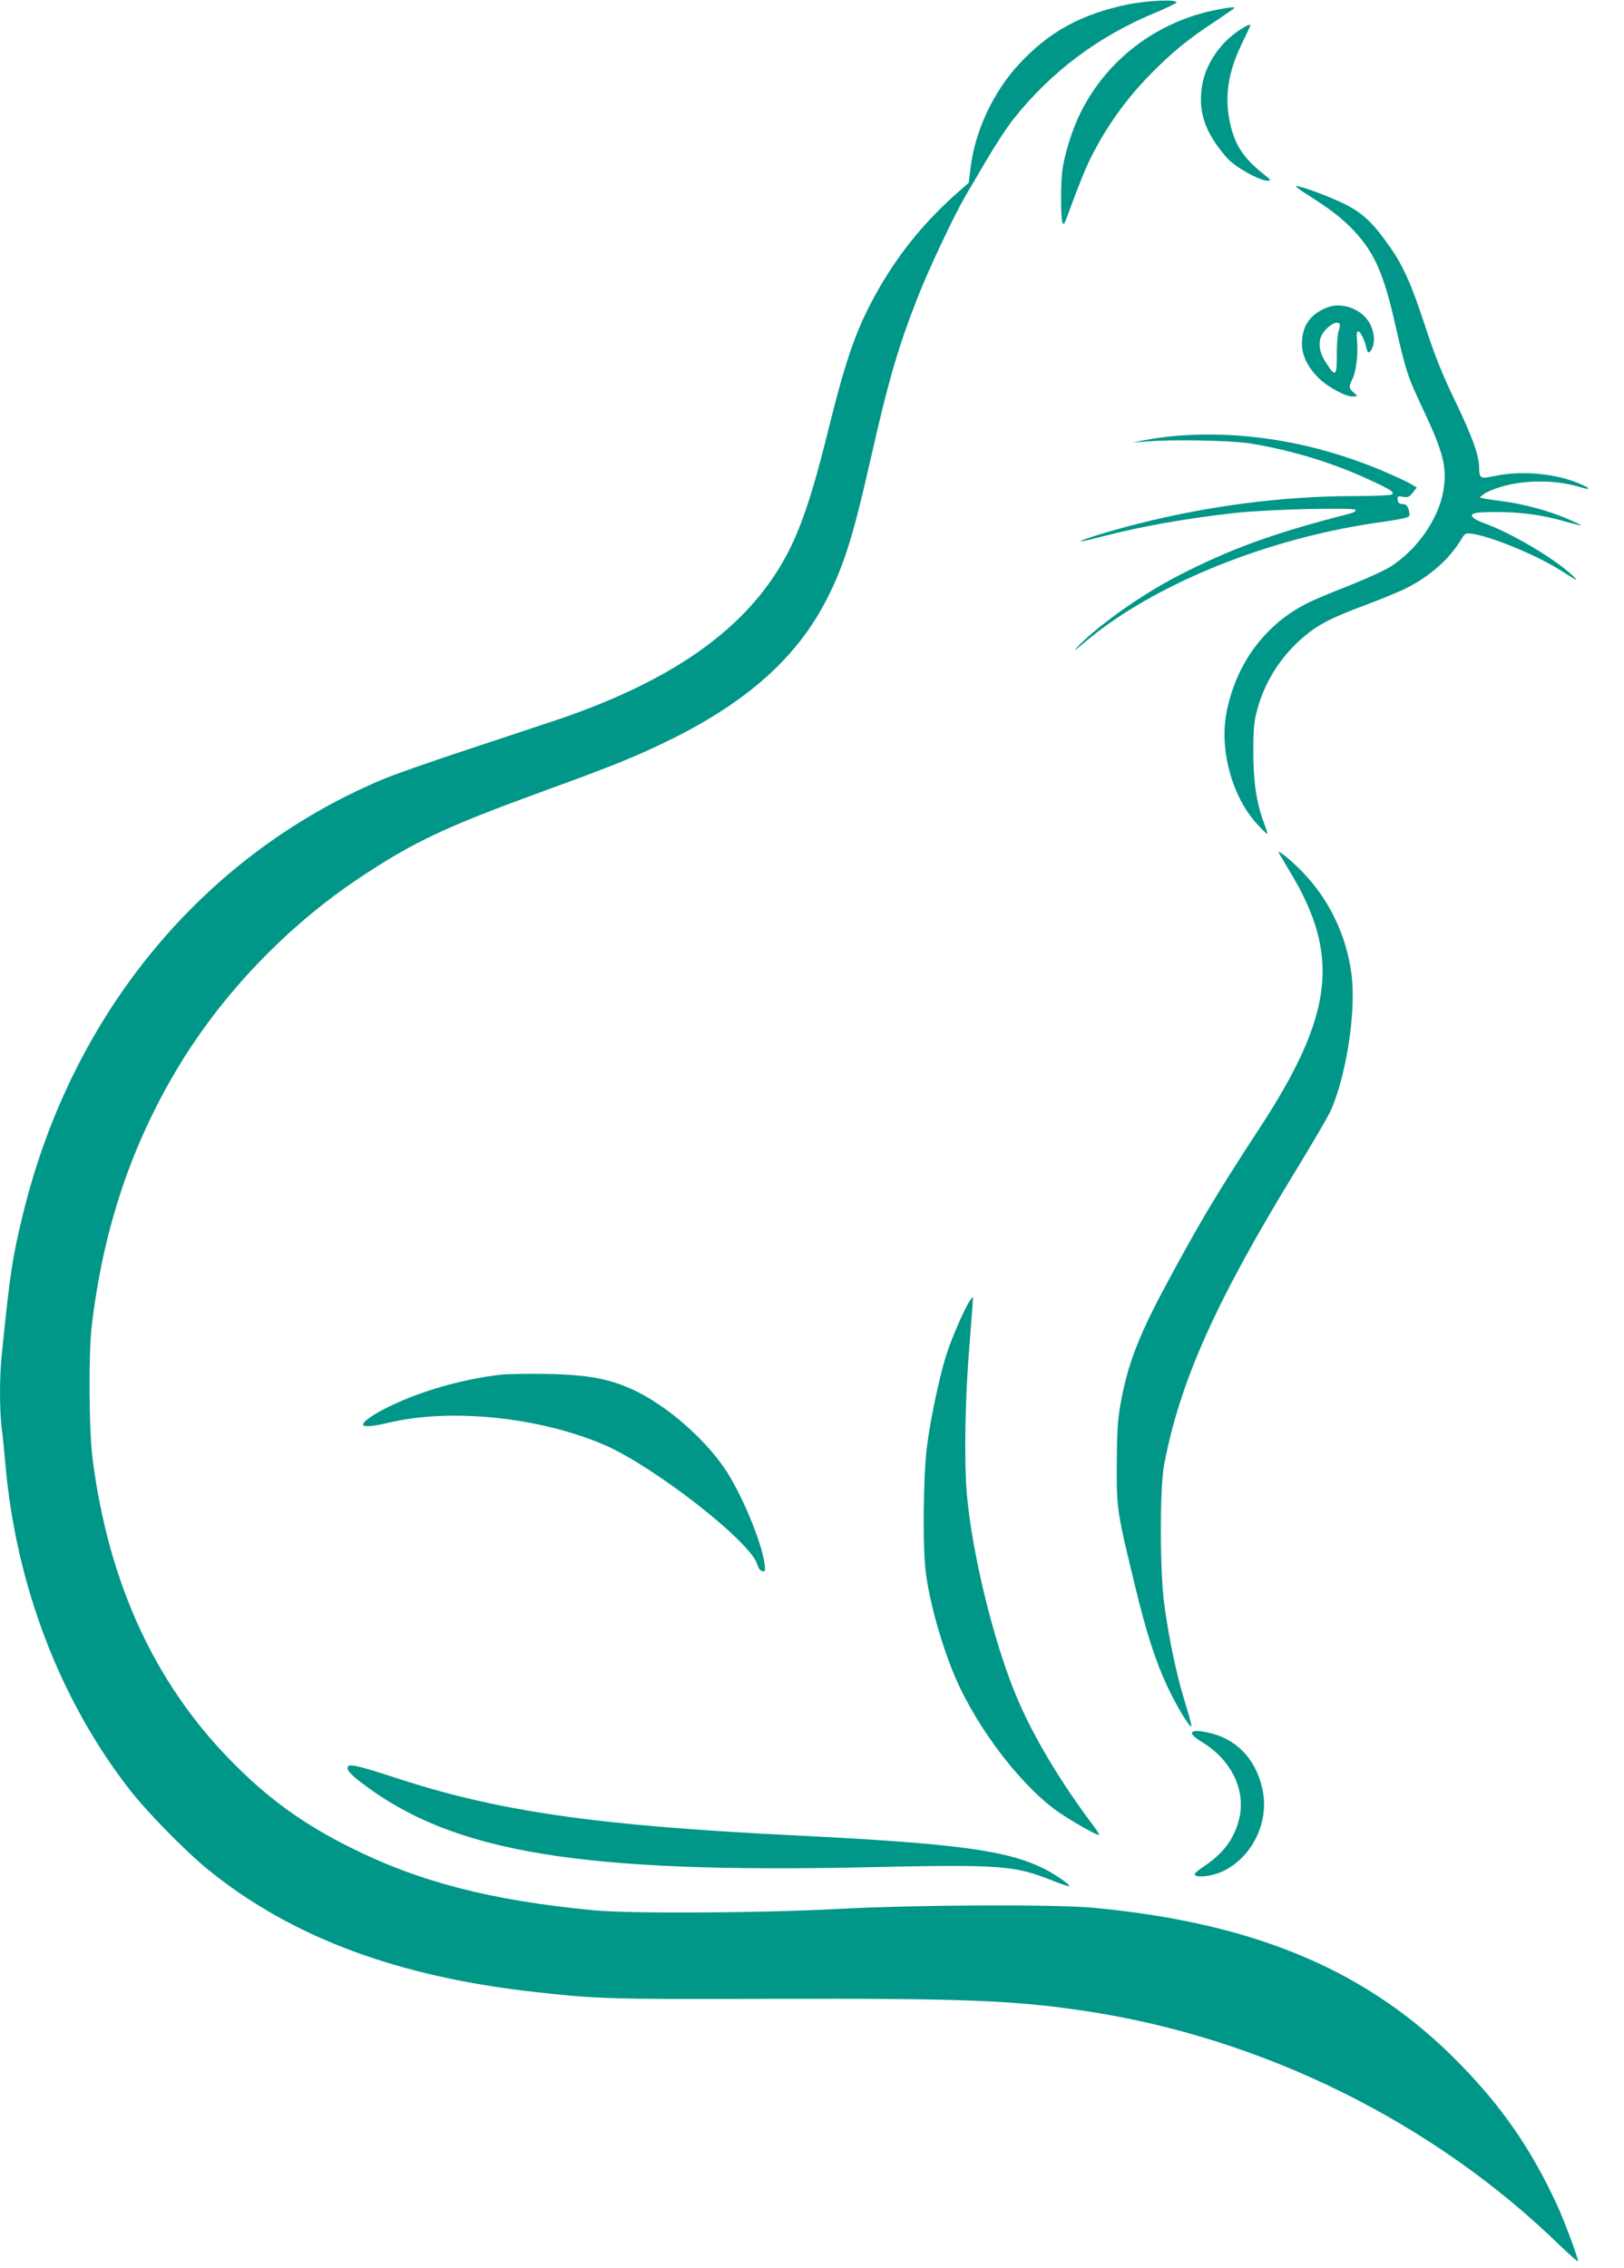
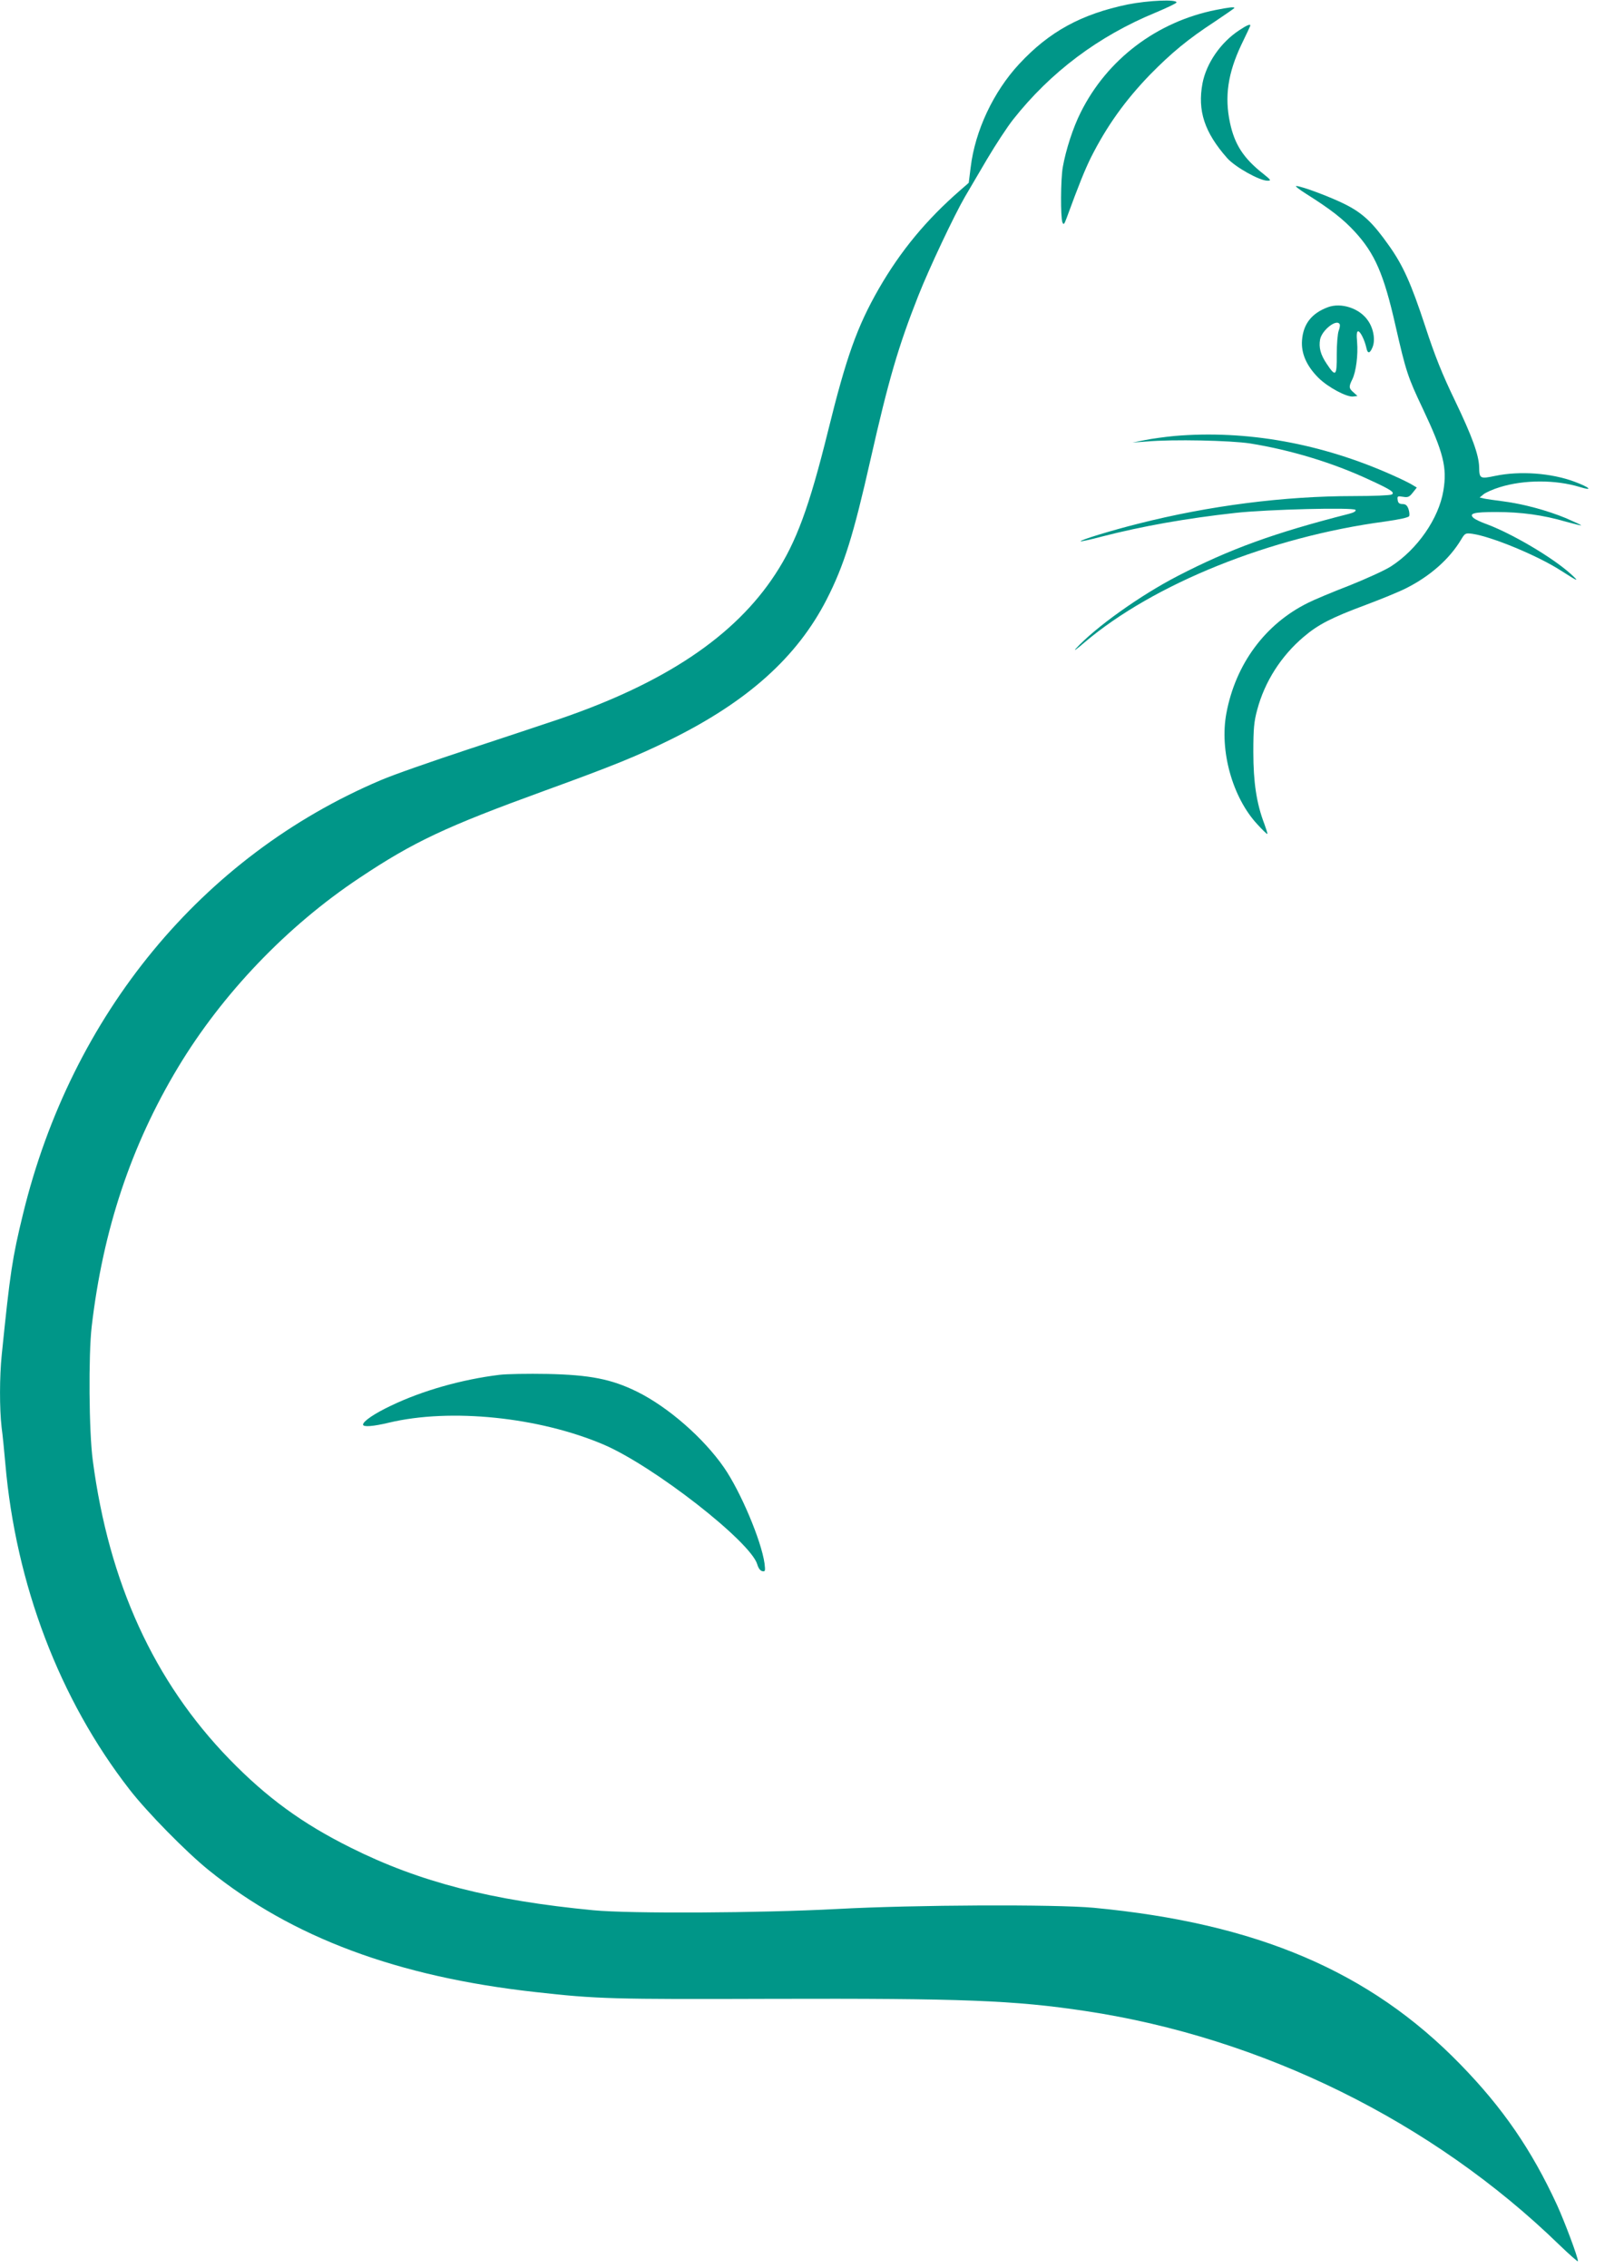
<svg xmlns="http://www.w3.org/2000/svg" version="1.0" width="917pt" height="1280pt" viewBox="0 0 917 1280" preserveAspectRatio="xMidYMid meet">
  <g transform="translate(0,1280) scale(0.1,-0.1)" fill="#009688" stroke="none">
    <path d="M6368 12775 c-263 -55 -443 -153 -613 -336 -145 -156 -249 -376 -274 -583 l-11 -88 -47 -41 c-192 -167 -337 -342 -461 -557 -122 -213 -183 -383 -287 -805 -106 -428 -179 -626 -298 -807 -228 -349 -623 -613 -1217 -816 -80 -27 -311 -104 -515 -171 -203 -67 -427 -145 -496 -175 -1008 -428 -1745 -1322 -2019 -2448 -61 -250 -73 -331 -120 -793 -13 -125 -13 -307 -1 -411 6 -43 15 -135 21 -204 59 -683 306 -1332 701 -1840 99 -128 321 -354 449 -457 470 -379 1065 -601 1845 -687 347 -39 431 -41 1335 -38 1074 3 1366 -8 1770 -69 997 -150 1958 -624 2673 -1318 59 -57 107 -99 107 -94 0 23 -74 220 -118 317 -144 312 -306 548 -547 795 -510 524 -1148 796 -2070 883 -219 20 -1008 17 -1450 -7 -434 -23 -1165 -27 -1375 -7 -575 55 -981 159 -1369 353 -274 136 -475 283 -686 500 -426 439 -680 995 -771 1685 -22 162 -25 598 -6 759 64 545 222 1019 487 1460 251 417 617 799 1025 1070 306 204 487 289 1045 492 391 142 523 196 710 288 436 215 716 466 883 792 98 192 151 362 248 792 101 446 156 635 269 921 62 157 203 455 264 560 21 36 77 131 124 211 48 81 114 182 148 225 211 267 481 470 804 603 64 27 117 52 118 57 4 19 -159 12 -275 -11z" />
    <path d="M6866 12744 c-333 -66 -615 -279 -764 -579 -43 -85 -84 -212 -101 -309 -12 -68 -13 -281 -2 -311 7 -16 10 -12 24 25 70 191 103 272 138 343 89 176 192 320 333 466 122 124 214 200 364 298 61 41 112 76 112 78 0 7 -28 4 -104 -11z" />
    <path d="M6997 12629 c-105 -69 -185 -186 -207 -299 -29 -155 11 -277 139 -422 45 -51 183 -128 228 -128 22 0 20 4 -24 39 -112 88 -162 166 -188 289 -31 146 -12 279 65 441 28 57 50 105 50 107 0 10 -21 1 -63 -27z" />
    <path d="M7375 11706 c138 -87 209 -142 276 -215 112 -122 163 -239 228 -526 60 -263 70 -293 155 -472 117 -248 138 -332 116 -463 -26 -157 -147 -331 -296 -427 -34 -22 -140 -70 -235 -108 -96 -37 -201 -81 -234 -98 -241 -119 -408 -345 -460 -622 -40 -211 34 -476 174 -627 29 -32 55 -57 57 -55 2 2 -6 27 -17 57 -44 115 -62 235 -62 405 0 132 4 174 22 239 42 158 135 304 263 412 81 69 157 108 348 179 85 32 189 74 230 95 135 68 244 164 310 274 22 37 25 38 64 33 110 -16 371 -124 502 -209 97 -62 105 -65 54 -18 -104 94 -338 232 -485 285 -27 10 -56 24 -64 31 -29 26 0 34 127 34 141 0 265 -17 392 -54 47 -13 86 -23 88 -21 2 1 -37 19 -85 40 -107 44 -239 80 -353 95 -47 6 -96 13 -110 16 l-25 6 23 19 c13 10 54 28 90 39 138 43 315 43 453 1 78 -24 56 -2 -30 30 -131 49 -308 62 -448 33 -86 -18 -90 -16 -91 50 -2 69 -39 172 -137 376 -71 147 -113 251 -168 420 -79 240 -125 343 -205 455 -89 126 -144 179 -241 229 -82 42 -252 106 -282 106 -8 0 18 -20 56 -44z" />
    <path d="M7498 11066 c-92 -34 -139 -95 -146 -186 -6 -75 26 -146 93 -213 55 -54 161 -110 196 -105 l24 3 -22 20 c-27 23 -28 32 -7 74 21 43 33 137 27 210 -4 43 -2 61 6 61 12 0 36 -48 46 -92 7 -36 20 -35 35 2 17 40 6 106 -26 151 -47 69 -151 103 -226 75z m66 -95 c4 -5 1 -22 -5 -38 -6 -15 -11 -76 -11 -135 1 -122 -6 -128 -57 -51 -35 52 -45 92 -37 137 10 52 92 117 110 87z" />
    <path d="M6630 10339 c-52 -5 -126 -15 -165 -23 l-70 -14 80 6 c148 13 473 6 584 -11 230 -37 467 -109 671 -204 124 -57 147 -72 129 -84 -8 -5 -104 -9 -214 -9 -394 0 -817 -54 -1218 -156 -148 -37 -331 -93 -325 -99 2 -2 55 9 118 26 229 59 476 103 756 134 181 20 668 32 678 17 4 -7 -9 -15 -36 -22 -424 -108 -674 -199 -968 -351 -213 -110 -466 -291 -575 -410 -16 -18 6 -2 50 36 390 330 1048 595 1694 681 83 12 135 23 138 31 3 7 1 25 -4 40 -7 20 -16 28 -34 28 -17 0 -25 6 -27 23 -3 21 -1 23 30 18 28 -5 36 -1 55 23 l23 29 -23 14 c-12 8 -62 33 -112 55 -403 181 -829 257 -1235 222z" />
-     <path d="M7222 7984 c3 -5 33 -56 67 -113 280 -466 239 -803 -175 -1436 -246 -376 -347 -546 -542 -910 -145 -272 -205 -430 -244 -644 -17 -95 -21 -158 -22 -346 -1 -258 1 -265 105 -695 60 -249 115 -420 181 -560 51 -110 130 -239 135 -223 2 5 -15 68 -37 139 -46 146 -90 357 -116 549 -25 189 -26 652 -1 785 88 469 290 922 745 1665 91 149 178 298 194 332 90 198 147 568 119 777 -29 217 -125 417 -275 573 -63 66 -150 136 -134 107z" />
-     <path d="M5476 5458 c-33 -51 -106 -219 -135 -313 -39 -128 -85 -344 -107 -510 -21 -160 -25 -573 -6 -715 24 -177 92 -416 168 -592 129 -297 385 -626 594 -765 91 -60 210 -126 216 -120 2 2 -11 24 -29 48 -188 248 -349 518 -441 742 -126 303 -246 795 -276 1127 -17 191 -11 547 14 845 12 149 21 272 20 273 -1 2 -9 -7 -18 -20z" />
    <path d="M2820 5040 c-212 -26 -435 -89 -612 -174 -93 -44 -158 -88 -158 -107 0 -15 59 -10 146 11 348 83 847 32 1213 -124 282 -121 830 -548 867 -676 6 -21 17 -36 28 -38 17 -4 18 1 13 43 -18 129 -135 406 -229 542 -116 167 -315 341 -491 428 -144 71 -267 95 -507 100 -107 2 -229 0 -270 -5z" />
-     <path d="M6730 3016 c0 -8 27 -31 59 -50 167 -102 248 -274 207 -437 -29 -111 -89 -191 -200 -265 -31 -20 -53 -40 -50 -45 12 -20 100 -9 159 19 161 77 257 265 227 444 -29 170 -135 293 -287 333 -75 19 -115 20 -115 1z" />
-     <path d="M1965 2830 c-11 -17 9 -41 78 -94 516 -393 1231 -511 2867 -475 732 16 817 10 1023 -72 55 -22 102 -38 104 -35 7 7 -75 64 -137 96 -209 106 -496 145 -1405 190 -1137 56 -1688 136 -2275 330 -181 59 -246 75 -255 60z" />
  </g>
</svg>